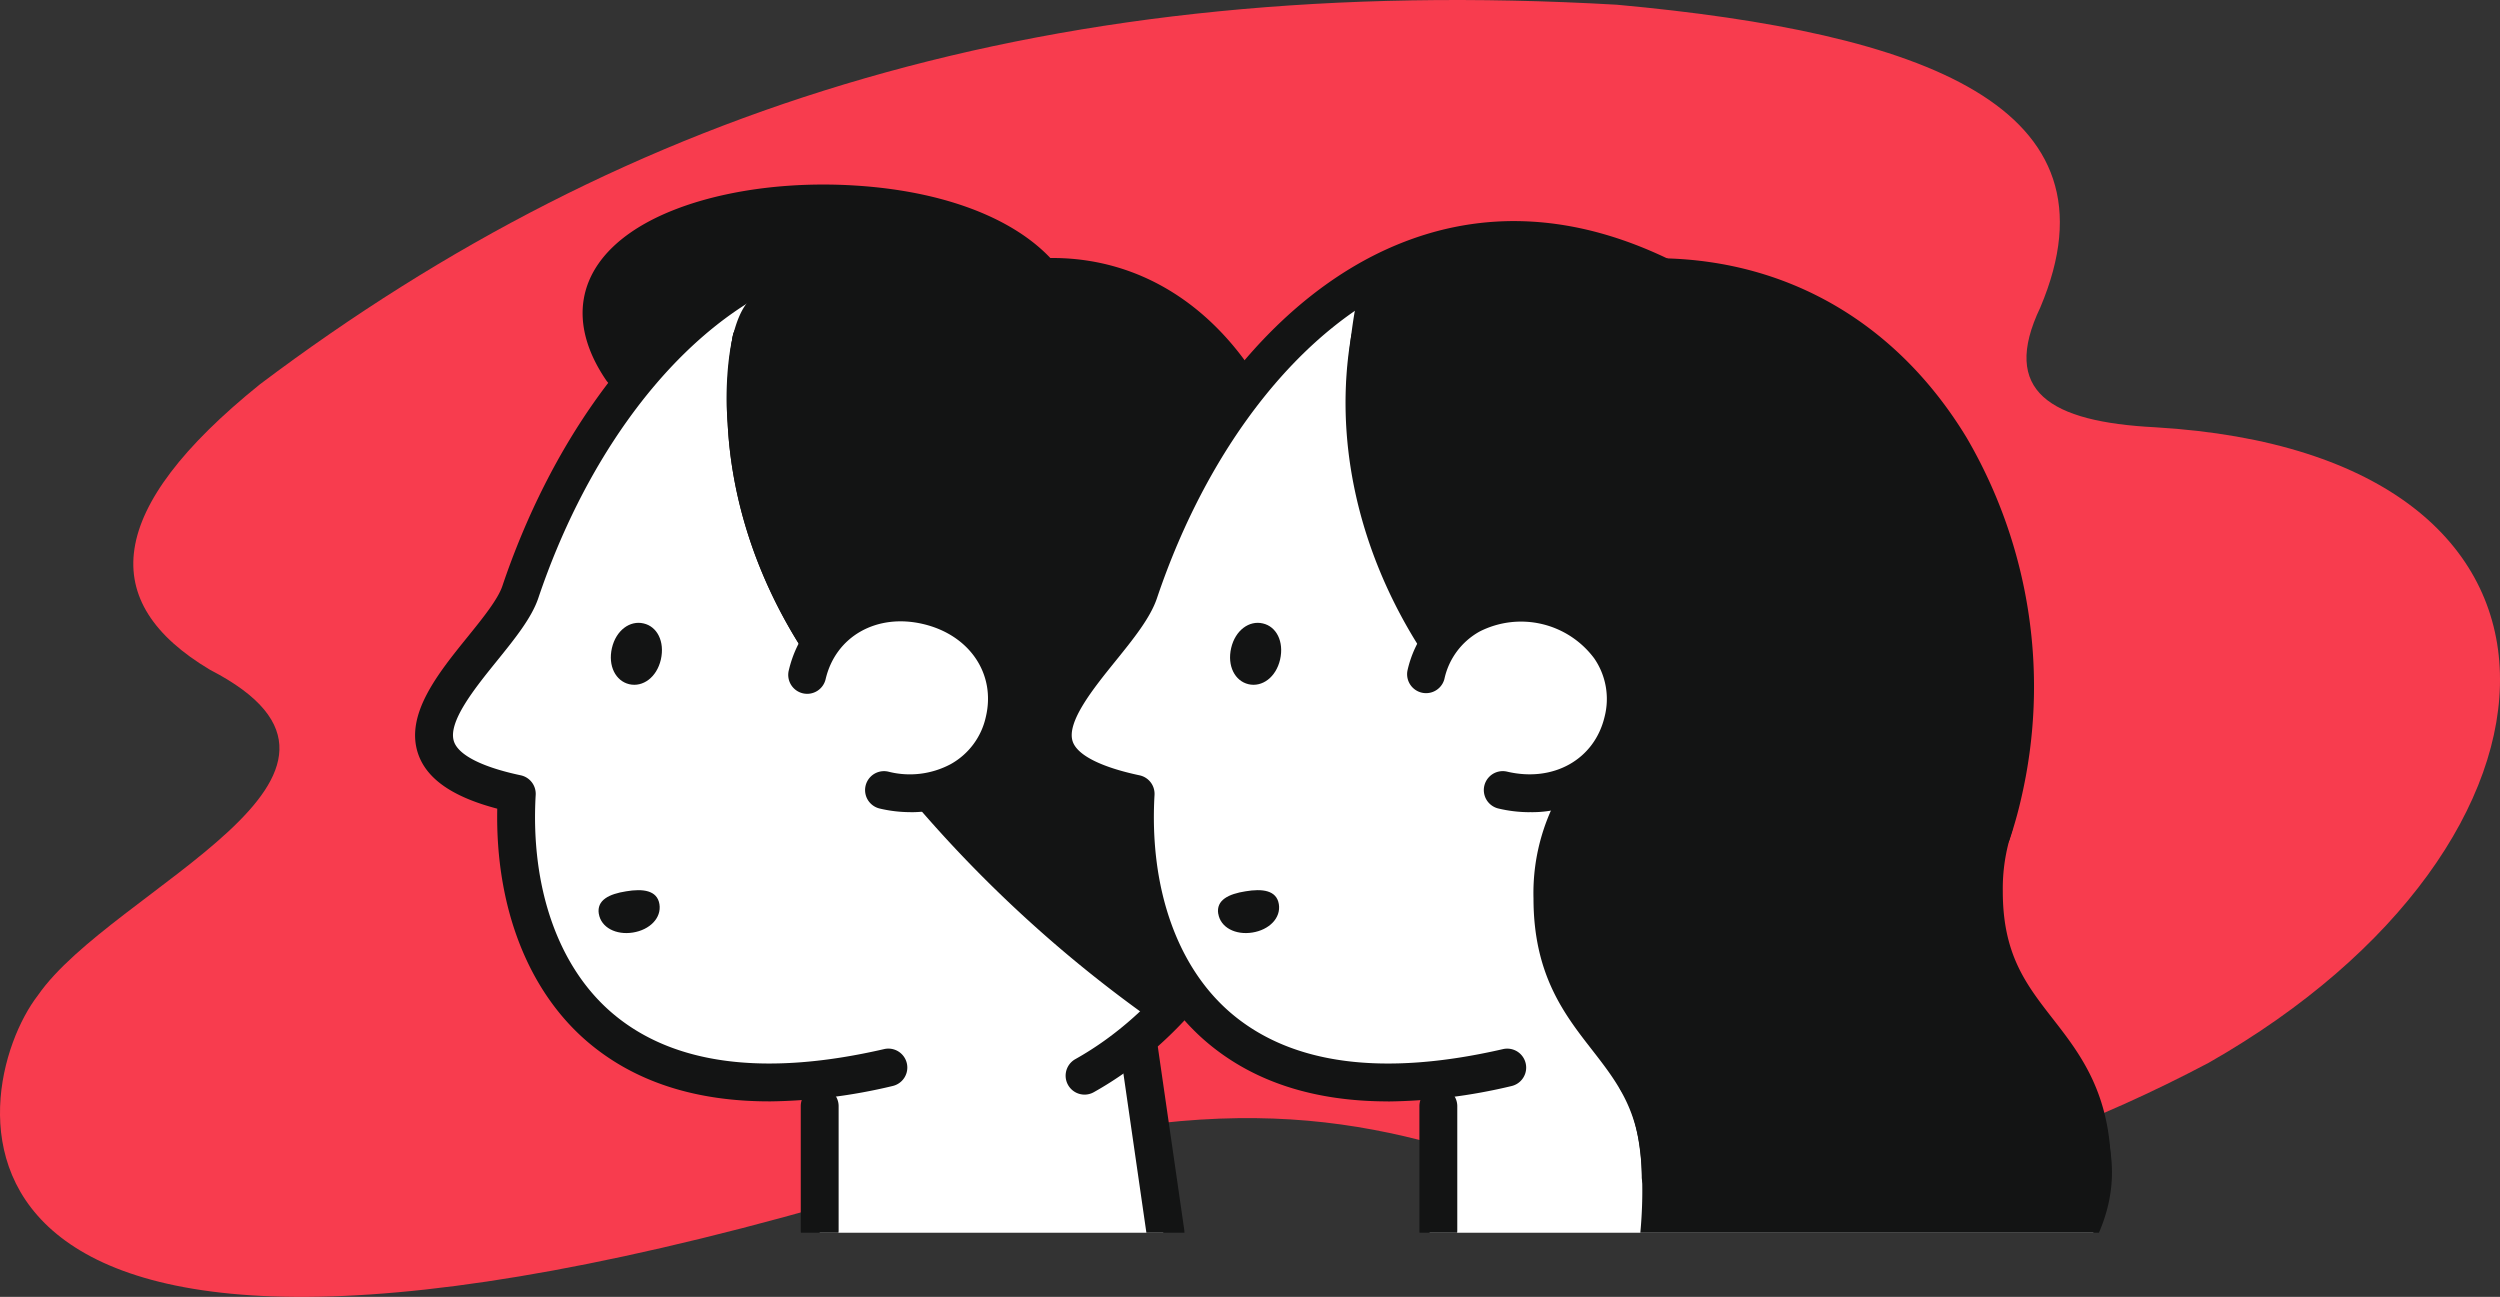
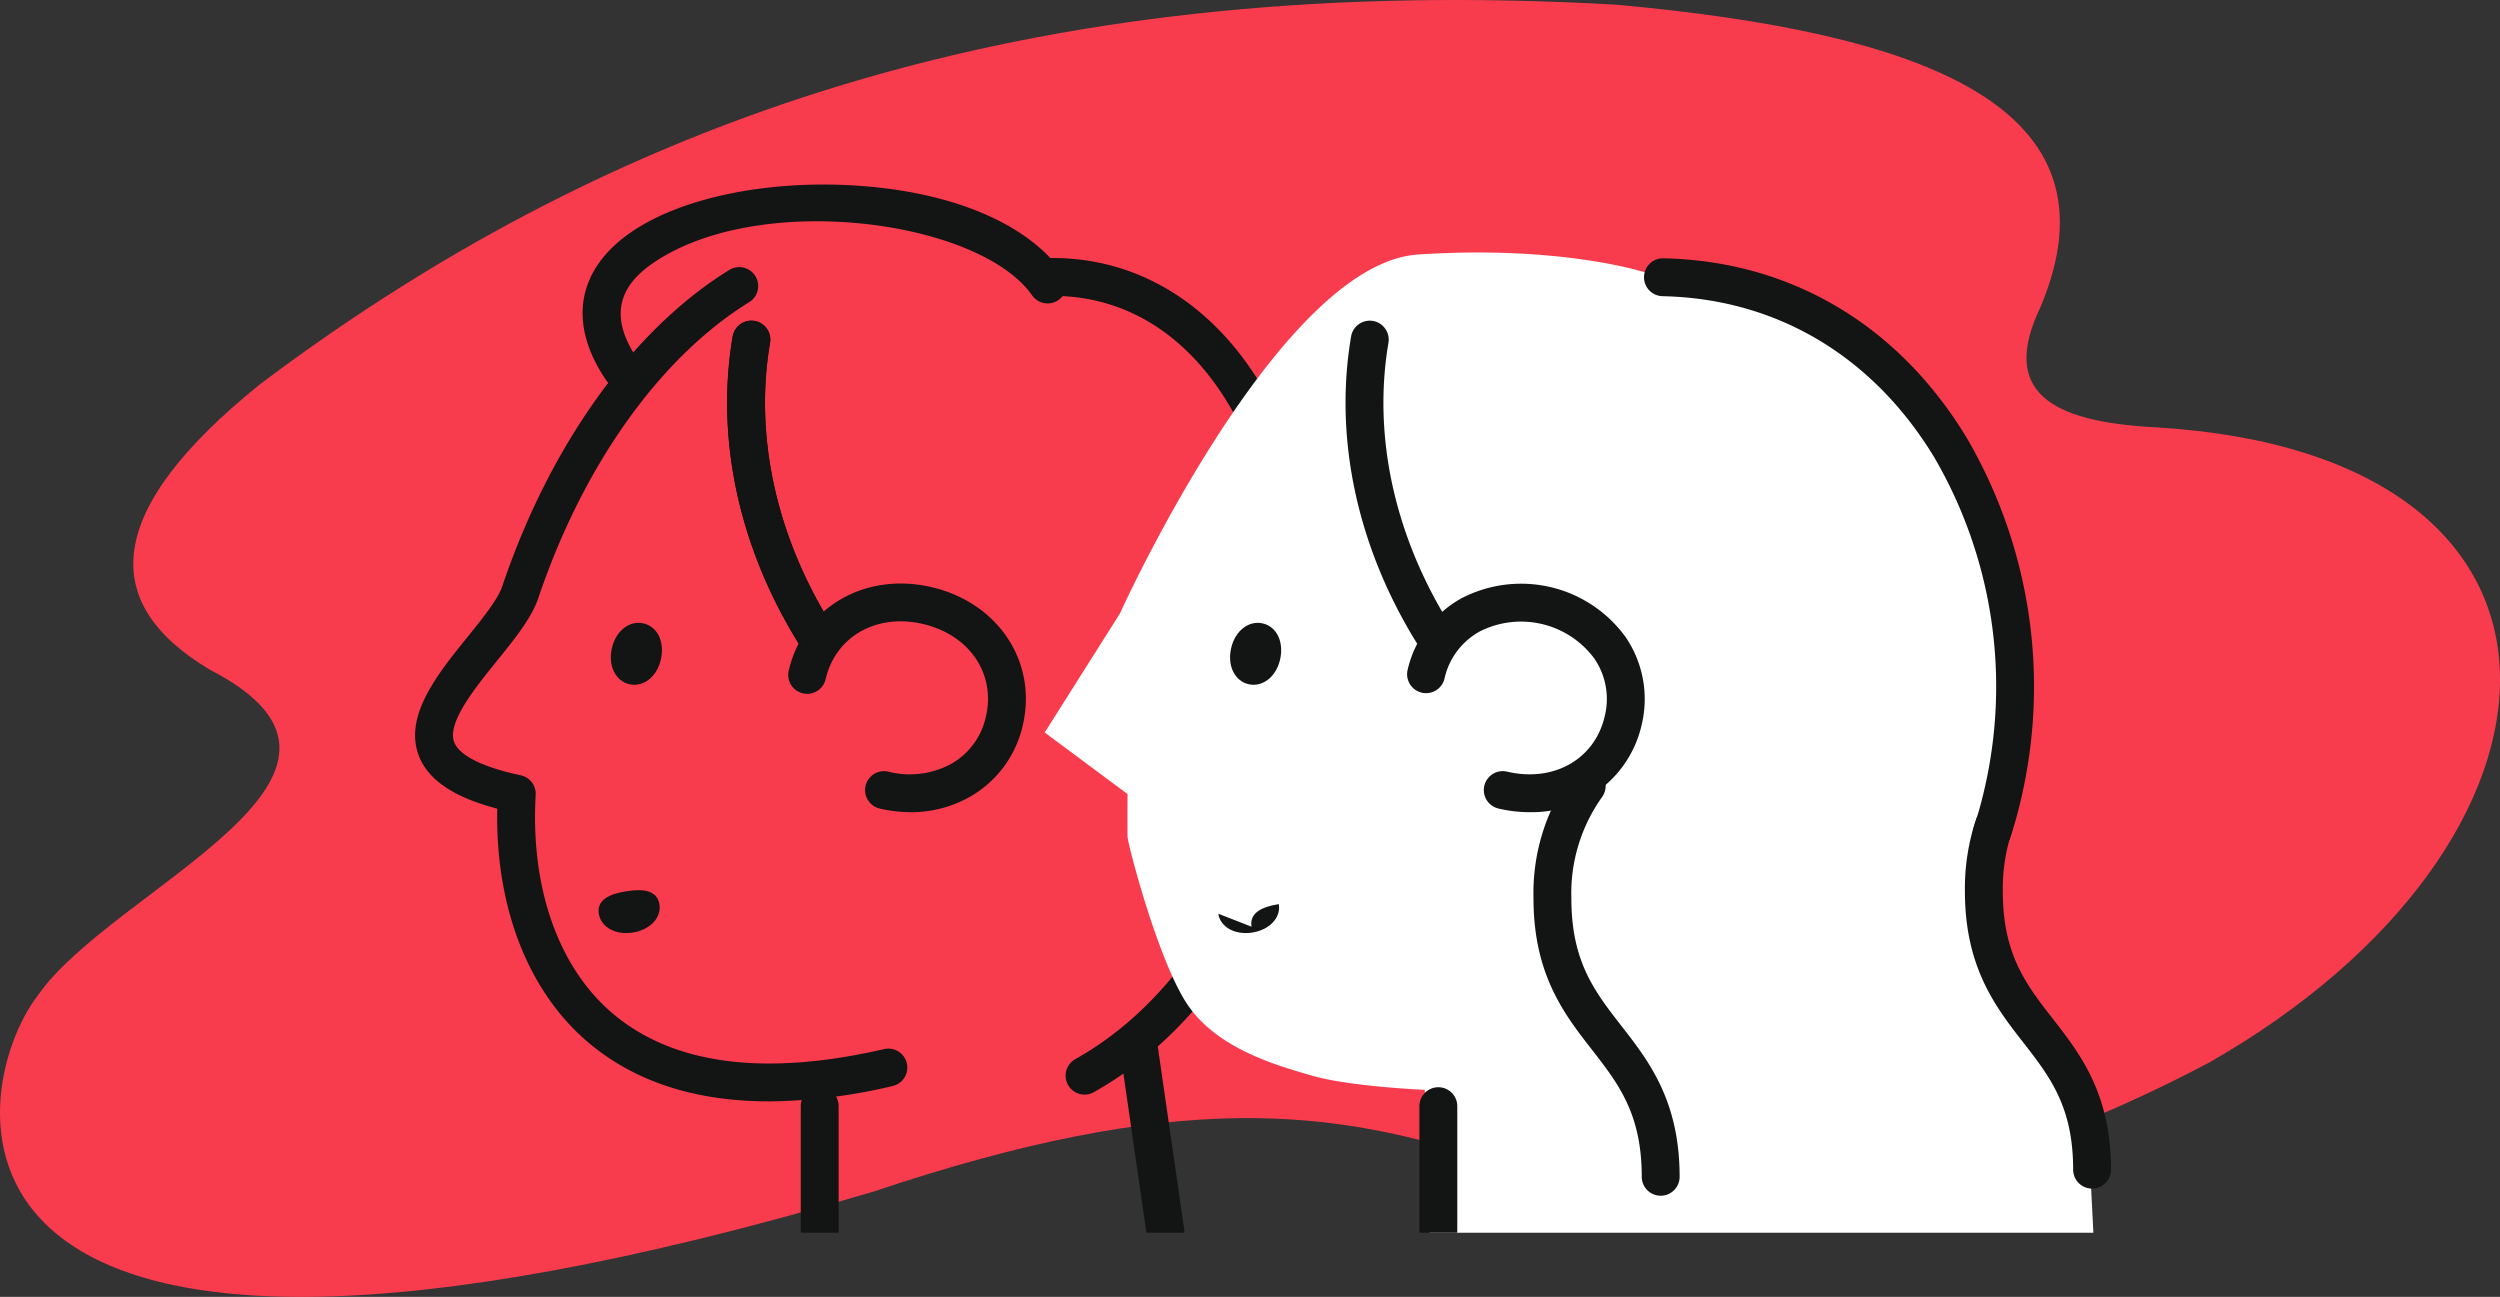
<svg xmlns="http://www.w3.org/2000/svg" width="243.546" height="126.341" viewBox="0 0 243.546 126.341">
  <rect x="0" y="0" width="243.546" height="126.341" fill="#333333" stroke="none" />
  <defs>
    <clipPath id="clip-path">
      <rect id="長方形_12435" data-name="長方形 12435" width="243.546" height="126.341" fill="#f83c4e" />
    </clipPath>
    <clipPath id="clip-path-2">
      <rect id="長方形_12436" data-name="長方形 12436" width="171.349" height="102.434" fill="none" />
    </clipPath>
  </defs>
  <g id="グループ_43906" data-name="グループ 43906" transform="translate(-0.001)">
    <g id="グループ_43618" data-name="グループ 43618" transform="translate(0.001 0)">
      <g id="グループ_43617" data-name="グループ 43617" clip-path="url(#clip-path)">
        <path id="パス_77859" data-name="パス 77859" d="M25.321,37.439C10.2,49.625,9.464,58.708,20.474,65.258c19.8,10.22-9.558,21.268-16.783,31.707-7.069,9.135-14,47.4,81.318,19.144,29.666-9.963,44.827-8.261,60.892-2.767,22.938,8.023,47.779,1.543,69.251-9.8,37.5-21.333,39.927-59.247-5.192-61.918-10.254-.525-15.1-3.5-11.2-11.665,8.326-19.665-11.532-26.78-41.255-29.5-54.944-3.138-96.175,9.875-132.186,36.98" transform="translate(0 0.001)" fill="#f83c4e" />
      </g>
    </g>
    <g id="グループ_43620" data-name="グループ 43620" transform="translate(39.641 17.657)">
      <g id="グループ_43619" data-name="グループ 43619" clip-path="url(#clip-path-2)">
-         <path id="パス_77860" data-name="パス 77860" d="M68.665,116.074V100.841s-12.818-.219-13.094-.733-11.077-8.253-11.077-8.253-4.621-5.466-4.822-6.9c-.22-1.43-.495-12.965-.495-12.965l-8.069-1.778V65.557l8.4-13.222,9.867-19.053s-1.651-6.492-1.651-8.069-1.394-6.382,9.353-8.62,12.856-1.8,14.1-1.668,9.242.88,9.242.88l6.511,3.062,2.513,1.505s6.473,2.016,7.426,2.182c.935.165,12.178,8.968,12.178,8.968s7.555,18.558,6.877,26.206-2.934,19.4-2.934,19.4l-7.922,13.149L98.118,97.1l4.325,18.973" transform="translate(-28.454 -12.334)" fill="#fff" />
        <path id="パス_77861" data-name="パス 77861" d="M60.589,55.221a1.846,1.846,0,0,1-1.572-.876c-5.792-9.365-8.056-19.962-6.374-29.833a1.845,1.845,0,0,1,3.638.619c-1.531,8.987.556,18.674,5.875,27.275a1.845,1.845,0,0,1-.6,2.54,1.825,1.825,0,0,1-.968.276" transform="translate(-20.905 -9.395)" fill="#191210" />
        <path id="パス_77862" data-name="パス 77862" d="M98.108,74.2a1.849,1.849,0,0,1-1.767-2.381c.415-1.369.725-2.519.976-3.618,2.619-11.134,1.77-23.113-2.268-32.059-4.208-9.312-11.2-14.257-19.668-13.953a1.846,1.846,0,0,1-.137-3.689c9.925-.358,18.371,5.51,23.17,16.122,4.425,9.808,5.335,22.35,2.5,34.413-.268,1.172-.6,2.4-1.039,3.854A1.847,1.847,0,0,1,98.108,74.2" transform="translate(-13.222 -11.008)" fill="#131414" />
        <path id="パス_77863" data-name="パス 77863" d="M78.2,85.889a1.845,1.845,0,0,1-.9-3.455c8.011-4.492,14.278-12.82,17.646-23.45A1.846,1.846,0,1,1,98.463,60.1C94.811,71.627,87.935,80.7,79.1,85.652a1.83,1.83,0,0,1-.9.237" transform="translate(-12.184 3.09)" fill="#131414" />
        <path id="パス_77864" data-name="パス 77864" d="M59.221,93.678a1.844,1.844,0,0,1-1.845-1.845V79.746a1.845,1.845,0,1,1,3.69,0V91.833a1.844,1.844,0,0,1-1.845,1.845" transform="translate(-19.008 10.356)" fill="#131414" />
        <path id="パス_77865" data-name="パス 77865" d="M60.589,55.221a1.846,1.846,0,0,1-1.572-.876c-5.792-9.365-8.056-19.962-6.374-29.833a1.845,1.845,0,0,1,3.638.619c-1.531,8.987.556,18.674,5.875,27.275a1.845,1.845,0,0,1-.6,2.54,1.825,1.825,0,0,1-.968.276" transform="translate(-20.905 -9.395)" fill="#131414" />
-         <path id="パス_77866" data-name="パス 77866" d="M89.034,79.207a1.84,1.84,0,0,1-1.081-.351A126.643,126.643,0,0,1,65.79,58.514,1.845,1.845,0,1,1,68.6,56.119a122.983,122.983,0,0,0,21.52,19.747,1.846,1.846,0,0,1-1.084,3.341" transform="translate(-16.141 2.29)" fill="#131414" />
        <path id="パス_77867" data-name="パス 77867" d="M43.874,47.086c-.4,1.742.367,3.21,1.687,3.521s2.677-.661,3.081-2.4c.4-1.761-.367-3.228-1.687-3.521-1.32-.311-2.677.661-3.081,2.4" transform="translate(-23.902 -1.61)" fill="#131414" />
        <path id="パス_77868" data-name="パス 77868" d="M42.913,66.077c.22,1.357,1.687,2.091,3.319,1.834s2.806-1.413,2.586-2.769S47.2,63.62,45.572,63.895c-1.633.257-2.88.843-2.659,2.2" transform="translate(-24.218 5.279)" fill="#131414" />
        <path id="パス_77869" data-name="パス 77869" d="M68.386,64.084a13.05,13.05,0,0,1-3-.353,1.845,1.845,0,1,1,.846-3.592,8.451,8.451,0,0,0,6.06-.726,6.968,6.968,0,0,0,3.44-4.631c.98-4.164-1.588-7.958-6.109-9.024s-8.518,1.19-9.5,5.357a1.845,1.845,0,1,1-3.592-.844c1.448-6.149,7.438-9.629,13.937-8.1s10.3,7.317,8.856,13.46a10.714,10.714,0,0,1-5.239,7.011,11.677,11.677,0,0,1-5.7,1.447" transform="translate(-19.329 -2.622)" fill="#131414" />
        <path id="パス_77870" data-name="パス 77870" d="M64.24,100.409c-7.194,0-13.087-1.912-17.607-5.725-5.883-4.965-9.081-13.21-8.886-22.789-4.309-1.133-6.829-2.866-7.686-5.279-1.361-3.833,1.9-7.873,4.784-11.44,1.457-1.8,2.965-3.67,3.4-4.973,4.639-13.751,12.69-24.97,22.089-30.781a1.845,1.845,0,1,1,1.941,3.138C53.6,27.927,46.114,38.432,41.747,51.378c-.649,1.931-2.291,3.965-4.03,6.118-2.16,2.672-4.847,6-4.178,7.883.468,1.317,2.774,2.477,6.492,3.264a1.844,1.844,0,0,1,1.46,1.912c-.522,9.066,2.22,16.833,7.523,21.309C54.9,96.836,63.794,98,75.436,95.316a1.844,1.844,0,1,1,.828,3.595,53.782,53.782,0,0,1-12.024,1.5" transform="translate(-28.945 -10.772)" fill="#131414" />
        <path id="パス_77871" data-name="パス 77871" d="M45.567,33.094a1.844,1.844,0,0,1-1.527-.806c-3.751-5.506-2.874-10.758,2.412-14.41,4.867-3.365,13.272-5.112,21.944-4.552,9.419.605,16.771,3.731,20.163,8.575a1.845,1.845,0,0,1-3.022,2.118C80.394,16.679,58.9,13.759,48.55,20.913c-3.566,2.465-4.042,5.5-1.46,9.3a1.846,1.846,0,0,1-1.523,2.885" transform="translate(-24.629 -12.902)" fill="#131414" />
        <path id="パス_77872" data-name="パス 77872" d="M84.672,95.309a1.846,1.846,0,0,1-1.825-1.581L80.3,76.086a1.846,1.846,0,1,1,3.653-.528L86.5,93.2a1.847,1.847,0,0,1-1.562,2.091,1.983,1.983,0,0,1-.266.019" transform="translate(-10.773 8.945)" fill="#131414" />
-         <path id="パス_77873" data-name="パス 77873" d="M45.242,31.633S36.863,15.678,59.79,14.74c0,0,19.507-2.28,26.681,8.178,0,0,10.189-3.955,19.642,10.122a58.394,58.394,0,0,1,2.479,41.966A52.131,52.131,0,0,1,97.91,93.218L74.672,72.124s9.406-.76,7.618-12.648c0,0-5.966-8.58-14.076-5.7L63.587,57.4s-8.122-13.754-8.525-22.938c0,0-.4-9.788,3.285-11.195a49.378,49.378,0,0,0-10.39,8.916Z" transform="translate(-23.909 -12.432)" fill="#131414" />
        <path id="パス_77874" data-name="パス 77874" d="M177.067,114.614l-.67-13.274L166.318,84.916l1.645-17a62.438,62.438,0,0,0-2.4-27.05c-4.6-14.873-32.606-20.943-32.606-20.943s-8.125-2.549-21.751-1.632S82.192,53.244,82.192,53.244L74.857,64.853l8.069,6s-.019,3.485,0,4.163,2.9,11.811,5.739,16.194c2.843,4.364,8.565,6.015,12.251,7.078,3.668,1.063,10.966,1.376,10.966,1.376l.521,15.483Z" transform="translate(-12.722 -11.151)" fill="#fff" />
        <path id="パス_77875" data-name="パス 77875" d="M122.27,96.722a1.844,1.844,0,0,1-1.845-1.845c0-6.143-2.264-9.052-4.882-12.418-2.655-3.411-5.663-7.277-5.663-14.686a19.775,19.775,0,0,1,3.66-12.008,1.845,1.845,0,0,1,3.047,2.082,16.129,16.129,0,0,0-3.017,9.926c0,6.143,2.264,9.051,4.885,12.418,2.653,3.411,5.661,7.275,5.661,14.686a1.845,1.845,0,0,1-1.846,1.845" transform="translate(-0.129 2.106)" fill="#131414" />
        <path id="パス_77876" data-name="パス 77876" d="M153.181,95a1.844,1.844,0,0,1-1.845-1.845c0-6.143-2.264-9.052-4.884-12.419-2.654-3.411-5.661-7.278-5.661-14.688a21.356,21.356,0,0,1,1.07-6.975,1.845,1.845,0,0,1,3.494,1.187,17.781,17.781,0,0,0-.873,5.788c0,6.144,2.262,9.052,4.882,12.421,2.654,3.41,5.661,7.275,5.661,14.685A1.844,1.844,0,0,1,153.181,95" transform="translate(10.987 3.134)" fill="#131414" />
        <path id="パス_77877" data-name="パス 77877" d="M103.549,93.679a1.844,1.844,0,0,1-1.845-1.845V79.748a1.845,1.845,0,1,1,3.69,0V91.834a1.844,1.844,0,0,1-1.845,1.845" transform="translate(-3.068 10.356)" fill="#131414" />
        <path id="パス_77878" data-name="パス 77878" d="M104.9,55.222a1.846,1.846,0,0,1-1.572-.876c-5.792-9.365-8.056-19.962-6.374-29.833a1.845,1.845,0,0,1,3.638.619c-1.531,8.987.556,18.674,5.875,27.275a1.845,1.845,0,0,1-.6,2.54,1.826,1.826,0,0,1-.968.276" transform="translate(-4.971 -9.395)" fill="#131414" />
        <path id="パス_77879" data-name="パス 77879" d="M112.755,64.088a13.243,13.243,0,0,1-3.033-.359,1.845,1.845,0,0,1,.846-3.592c4.522,1.065,8.518-1.19,9.5-5.358a6.969,6.969,0,0,0-1.013-5.675A8.892,8.892,0,0,0,107.9,46.482a6.965,6.965,0,0,0-3.441,4.631,1.846,1.846,0,0,1-3.593-.844,10.715,10.715,0,0,1,5.239-7.01,12.572,12.572,0,0,1,16,3.759,10.708,10.708,0,0,1,1.561,8.6,10.914,10.914,0,0,1-10.905,8.465" transform="translate(-3.388 -2.622)" fill="#131414" />
        <path id="パス_77880" data-name="パス 77880" d="M151.682,76.357a1.821,1.821,0,0,1-.585-.1,1.846,1.846,0,0,1-1.165-2.336c.394-1.18.721-2.341,1-3.549a44.324,44.324,0,0,0-4.858-32.485c-6-9.891-15.408-15.464-26.483-15.69a1.846,1.846,0,0,1,.076-3.691c12.382.254,22.881,6.457,29.562,17.467a48.081,48.081,0,0,1,5.3,35.234c-.3,1.315-.661,2.589-1.093,3.884a1.846,1.846,0,0,1-1.75,1.26" transform="translate(2.713 -11)" fill="#131414" />
-         <path id="パス_77881" data-name="パス 77881" d="M108.583,101.6c-7.2,0-13.091-1.912-17.609-5.725-5.879-4.963-9.074-13.208-8.881-22.789-4.315-1.134-6.84-2.869-7.7-5.283-1.361-3.833,1.9-7.872,4.782-11.437,1.456-1.8,2.963-3.67,3.4-4.972,5.493-16.3,15.265-28.4,26.812-33.218,8.508-3.549,17.514-3.048,26.768,1.485a1.846,1.846,0,0,1-1.625,3.315c-8.255-4.045-16.236-4.515-23.722-1.394C100.4,25.925,91.151,37.508,86.075,52.57c-.647,1.929-2.29,3.963-4.027,6.115-2.158,2.67-4.846,6-4.175,7.88.469,1.319,2.779,2.48,6.5,3.268a1.845,1.845,0,0,1,1.462,1.912c-.522,9.07,2.217,16.837,7.517,21.31,5.887,4.969,14.776,6.133,26.428,3.451a1.846,1.846,0,1,1,.827,3.6,53.967,53.967,0,0,1-12.027,1.5" transform="translate(-13.003 -11.96)" fill="#131414" />
        <path id="パス_77882" data-name="パス 77882" d="M88.244,47.086c-.4,1.742.367,3.21,1.687,3.521s2.677-.661,3.081-2.4c.4-1.761-.367-3.228-1.687-3.521-1.32-.311-2.677.661-3.081,2.4" transform="translate(-7.947 -1.61)" fill="#131414" />
-         <path id="パス_77883" data-name="パス 77883" d="M87.3,66.077c.22,1.357,1.687,2.091,3.319,1.834S93.422,66.5,93.2,65.141s-1.614-1.521-3.245-1.247c-1.633.257-2.88.843-2.659,2.2" transform="translate(-8.258 5.279)" fill="#131414" />
-         <path id="パス_77884" data-name="パス 77884" d="M96.5,30.985s.5-8.749,2.022-11.162c0,0,16.068-5.944,29.273,1.1,0,0,18.838-.871,28.492,18.569,0,0,8.313,13.34,3.687,31.775,0,0-5.5,11.867,4.424,23.6,0,0,10.775,8.5,4.885,19.972h-44.3s1.43-10.409-1.876-15.056l-.224-3.531-6.39-12.156L119.708,69.3l4.96-7.553-4.559-7.91a11.66,11.66,0,0,0-14.569,1.786l-4.514-7.6Z" transform="translate(-4.939 -11.372)" fill="#131414" />
+         <path id="パス_77883" data-name="パス 77883" d="M87.3,66.077c.22,1.357,1.687,2.091,3.319,1.834S93.422,66.5,93.2,65.141c-1.633.257-2.88.843-2.659,2.2" transform="translate(-8.258 5.279)" fill="#131414" />
      </g>
    </g>
  </g>
</svg>